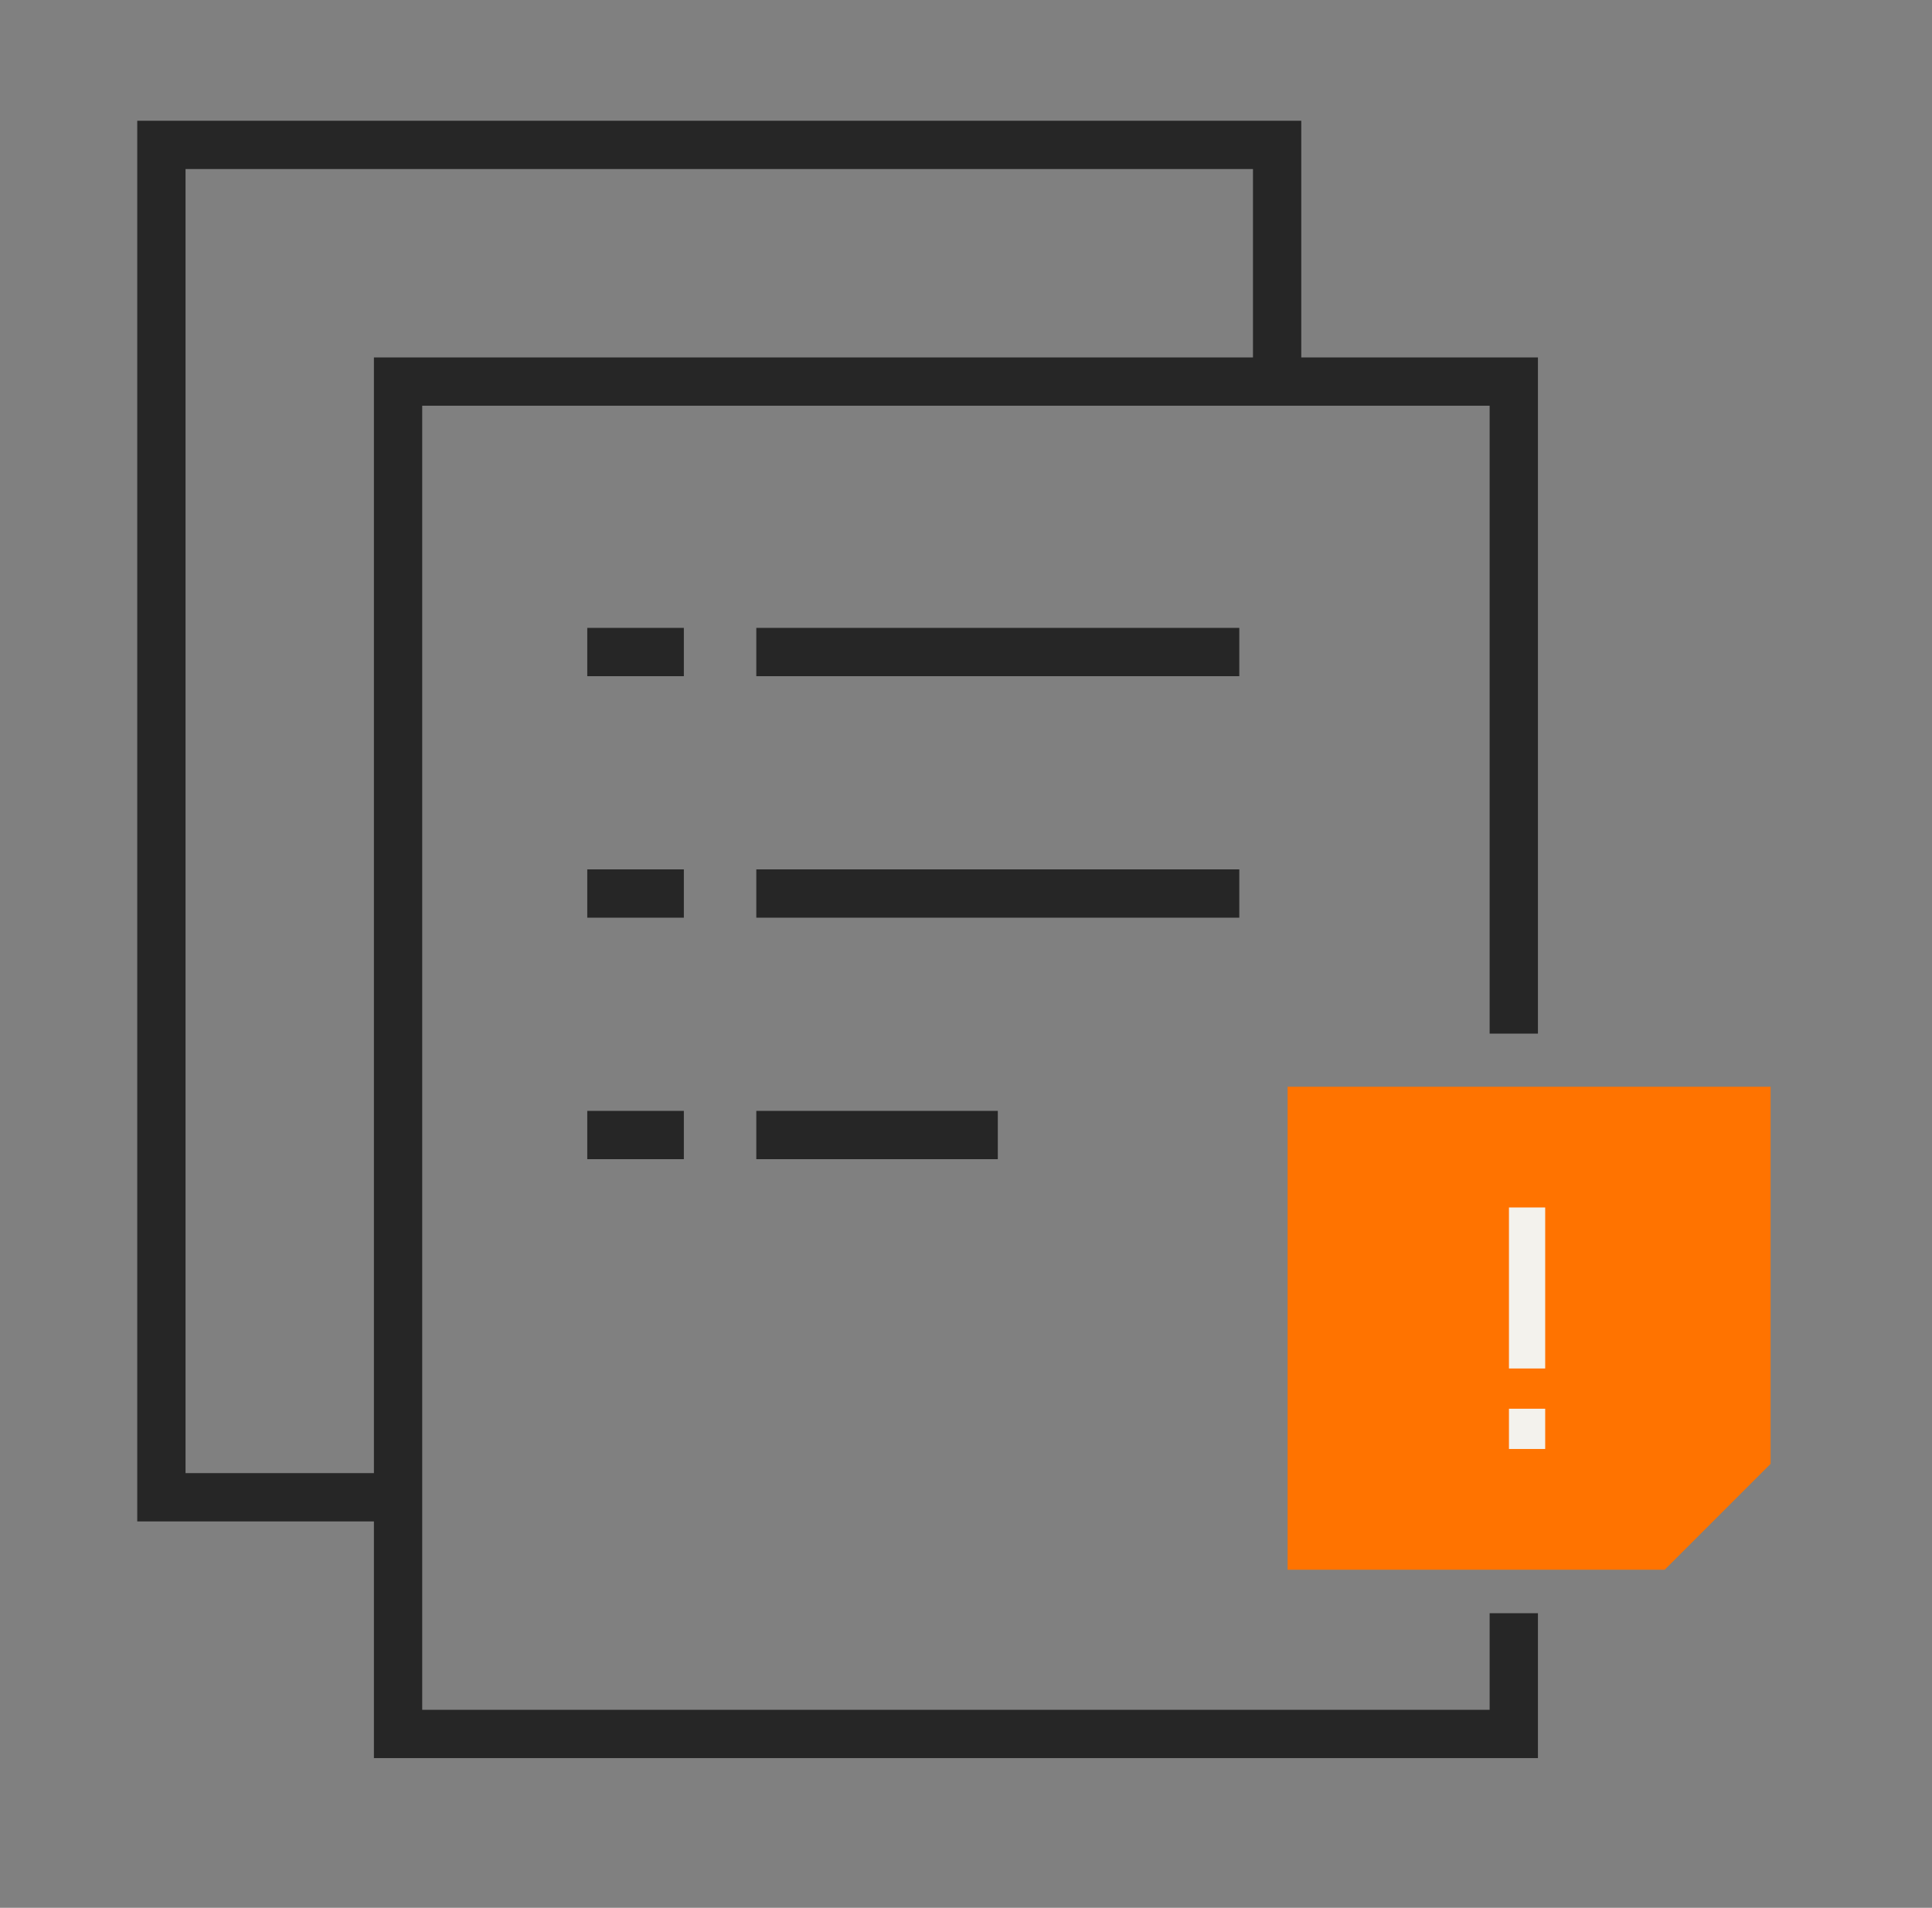
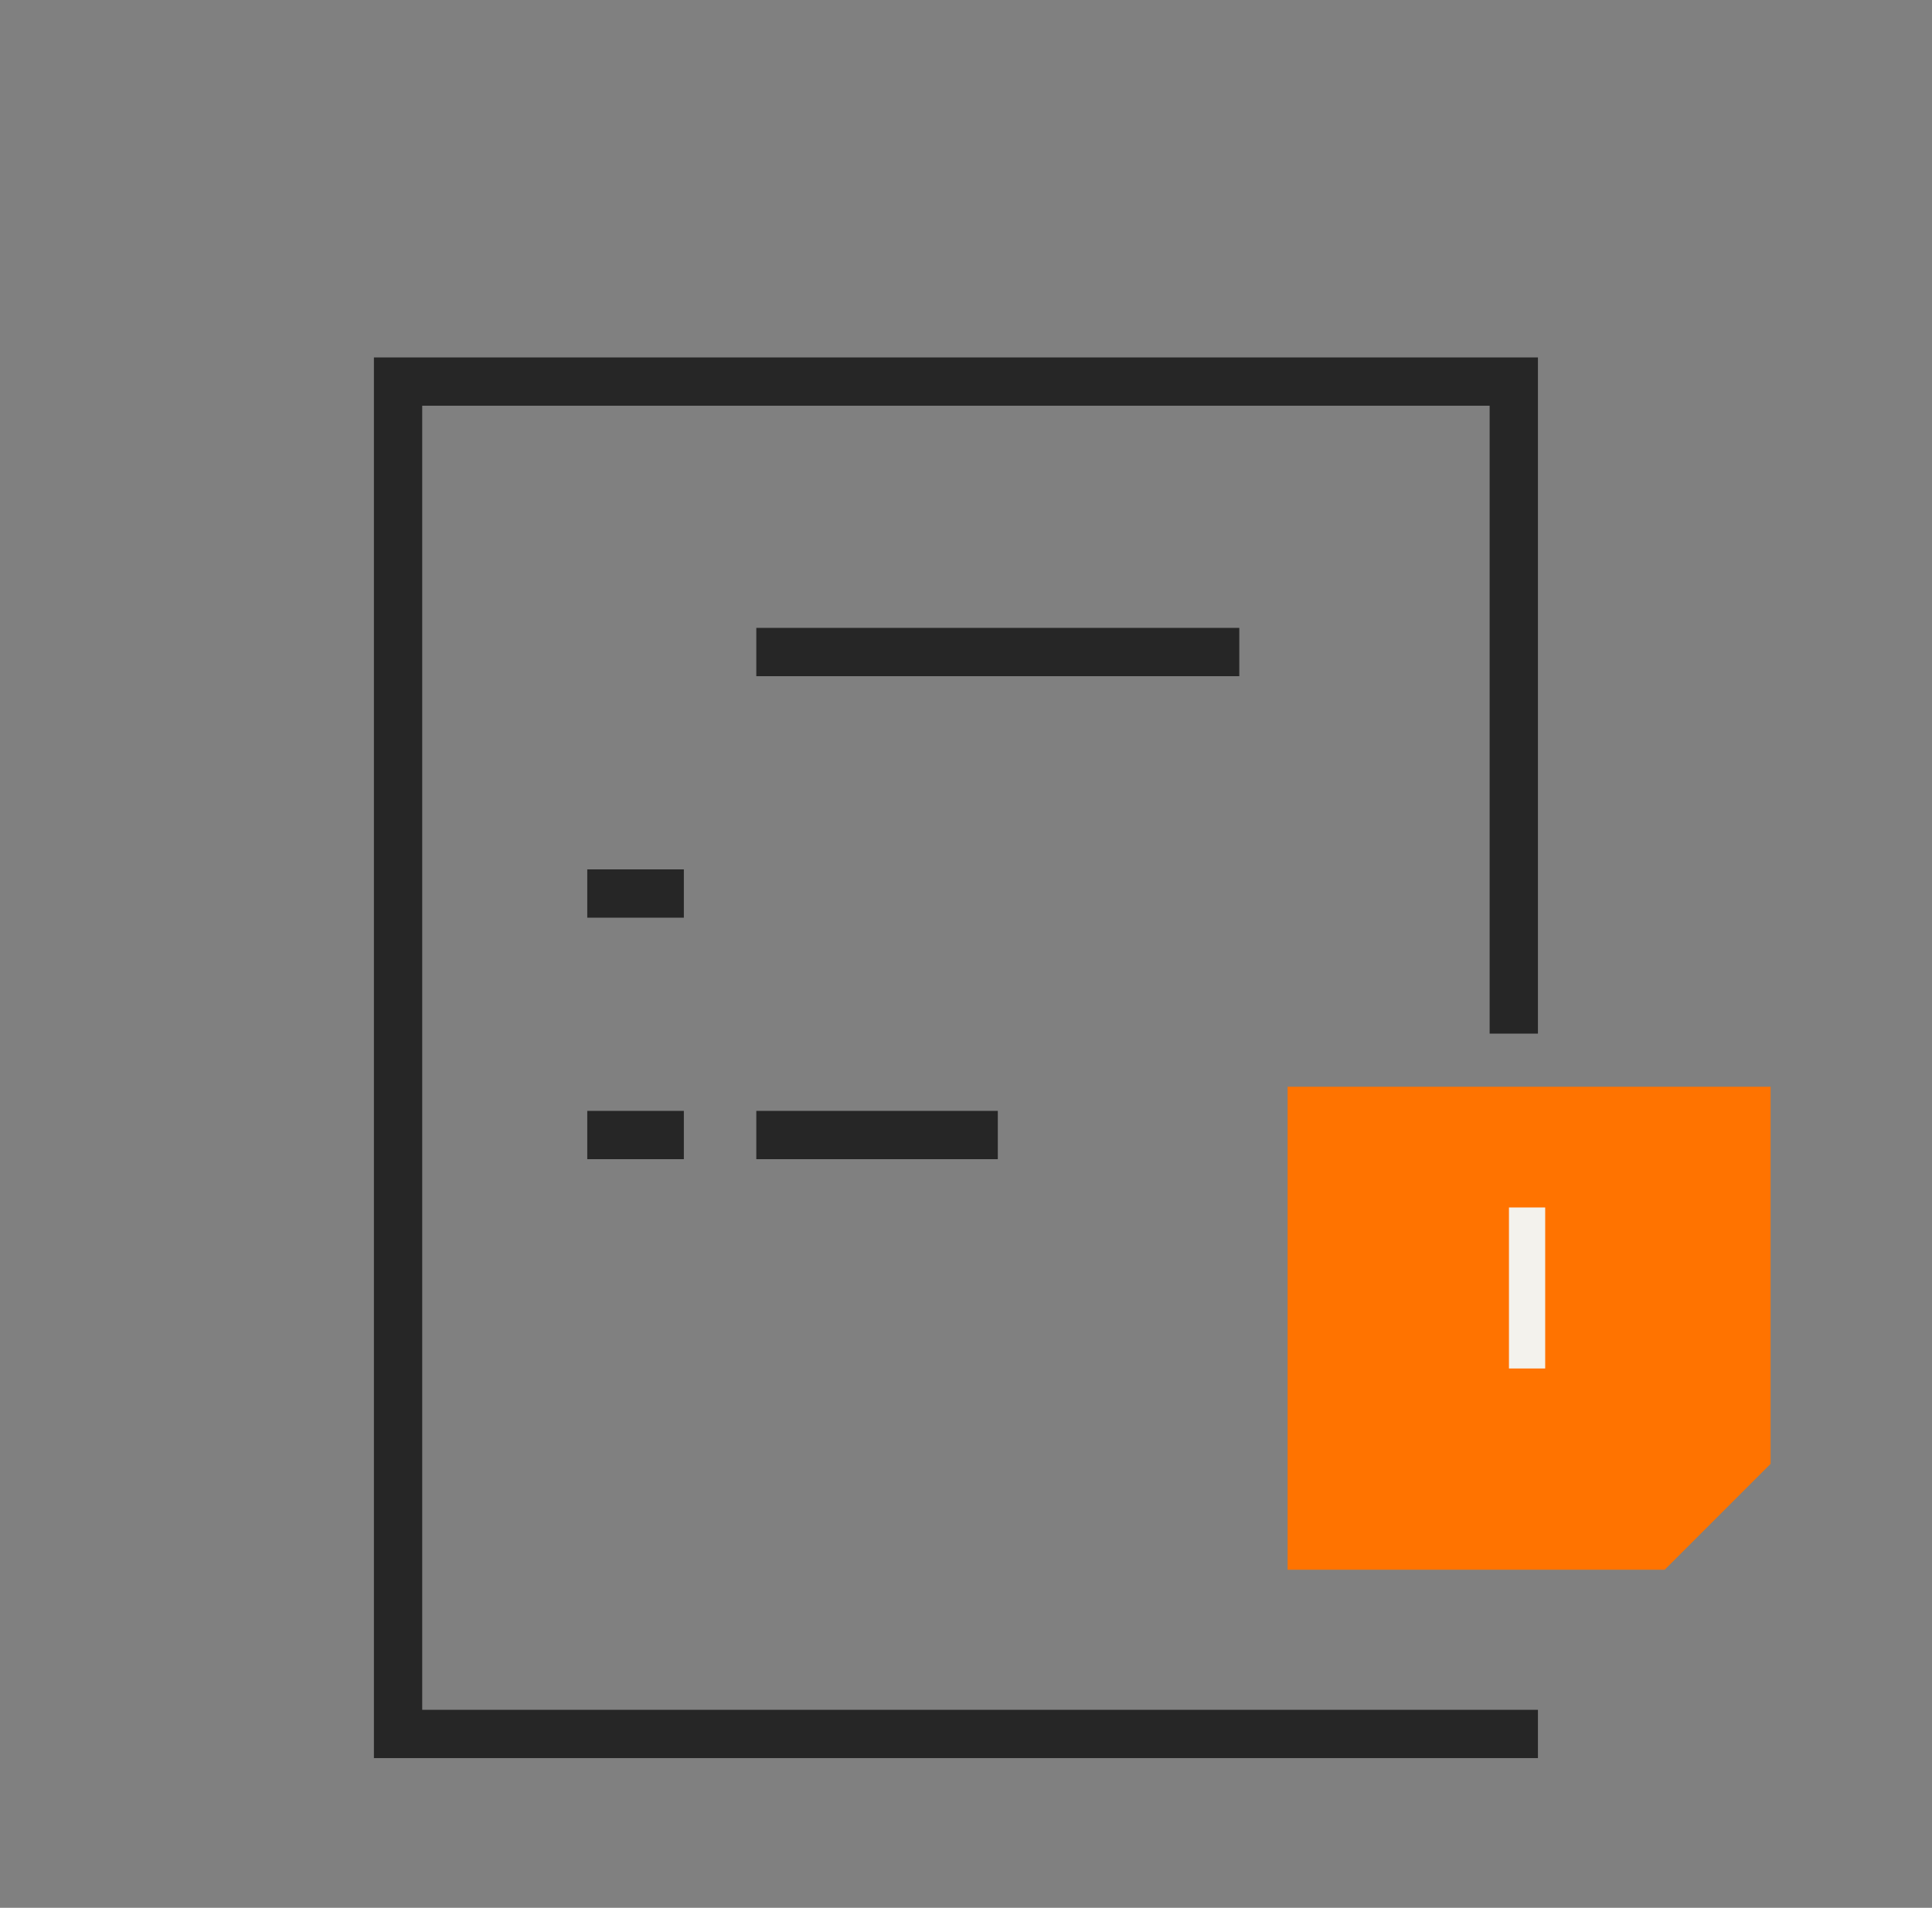
<svg xmlns="http://www.w3.org/2000/svg" width="80" height="79" viewBox="0 0 80 79" fill="none">
  <rect x="0" y="0" width="80" height="79" fill="#808080" stroke="none" />
-   <path d="M52.883 15.8V6H6.683V62H17.183" stroke="#262626" stroke-width="2" />
-   <path d="M63.683 42.801H61.683V16.801H17.483V70.801H61.683V66.801H63.683V72.801H15.483V14.801H63.683V42.801Z" fill="#262626" />
+   <path d="M63.683 42.801H61.683V16.801H17.483V70.801H61.683H63.683V72.801H15.483V14.801H63.683V42.801Z" fill="#262626" />
  <g clip-path="url(#clip0_18942_12989)">
    <path d="M73.317 60.615L68.932 65H53.317V45H73.317V60.615Z" fill="#FF7300" />
    <line x1="63.233" y1="50" x2="63.233" y2="56.667" stroke="#F3F2ED" stroke-width="1.5" />
-     <line x1="63.233" y1="58.334" x2="63.233" y2="60.001" stroke="#F3F2ED" stroke-width="1.5" />
  </g>
  <path d="M31.317 27L51.317 27" stroke="#262626" stroke-width="2" />
-   <path d="M24.317 27H28.317" stroke="#262626" stroke-width="2" />
  <path d="M24.317 37H28.317" stroke="#262626" stroke-width="2" />
  <path d="M24.317 47H28.317" stroke="#262626" stroke-width="2" />
-   <path d="M31.317 37L51.317 37" stroke="#262626" stroke-width="2" />
  <path d="M31.317 47H41.317" stroke="#262626" stroke-width="2" />
  <defs>
    <clipPath id="clip0_18942_12989">
      <rect width="20" height="20" fill="white" transform="translate(53.317 45)" />
    </clipPath>
  </defs>
</svg>